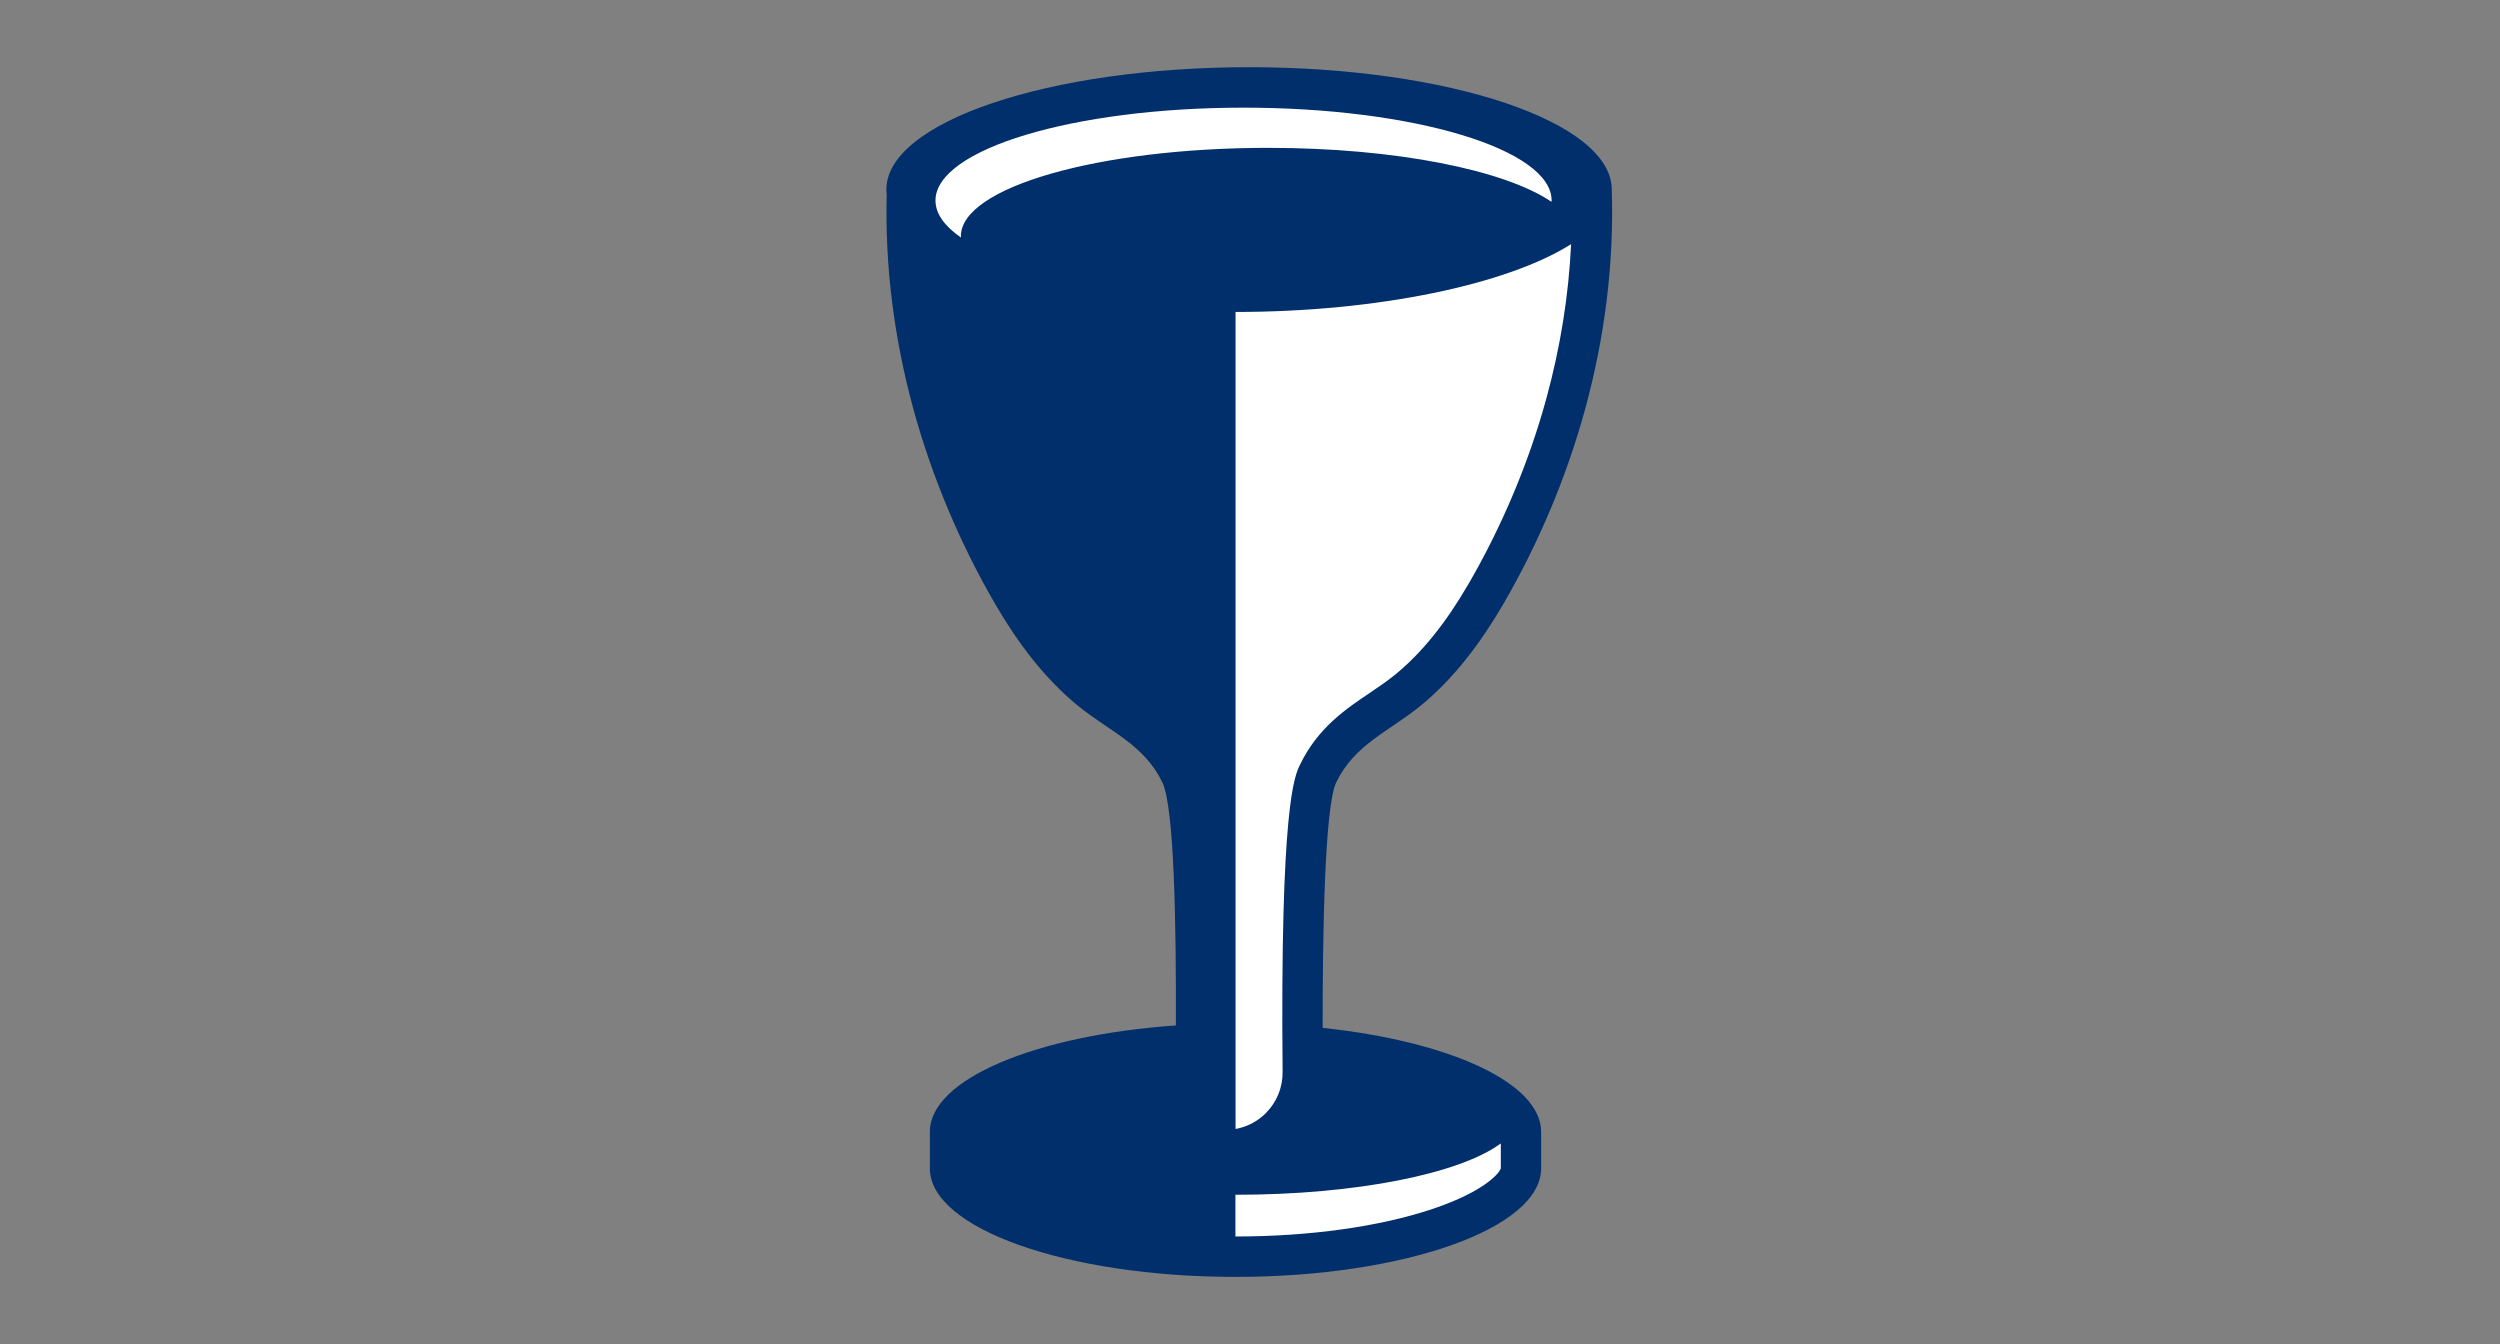
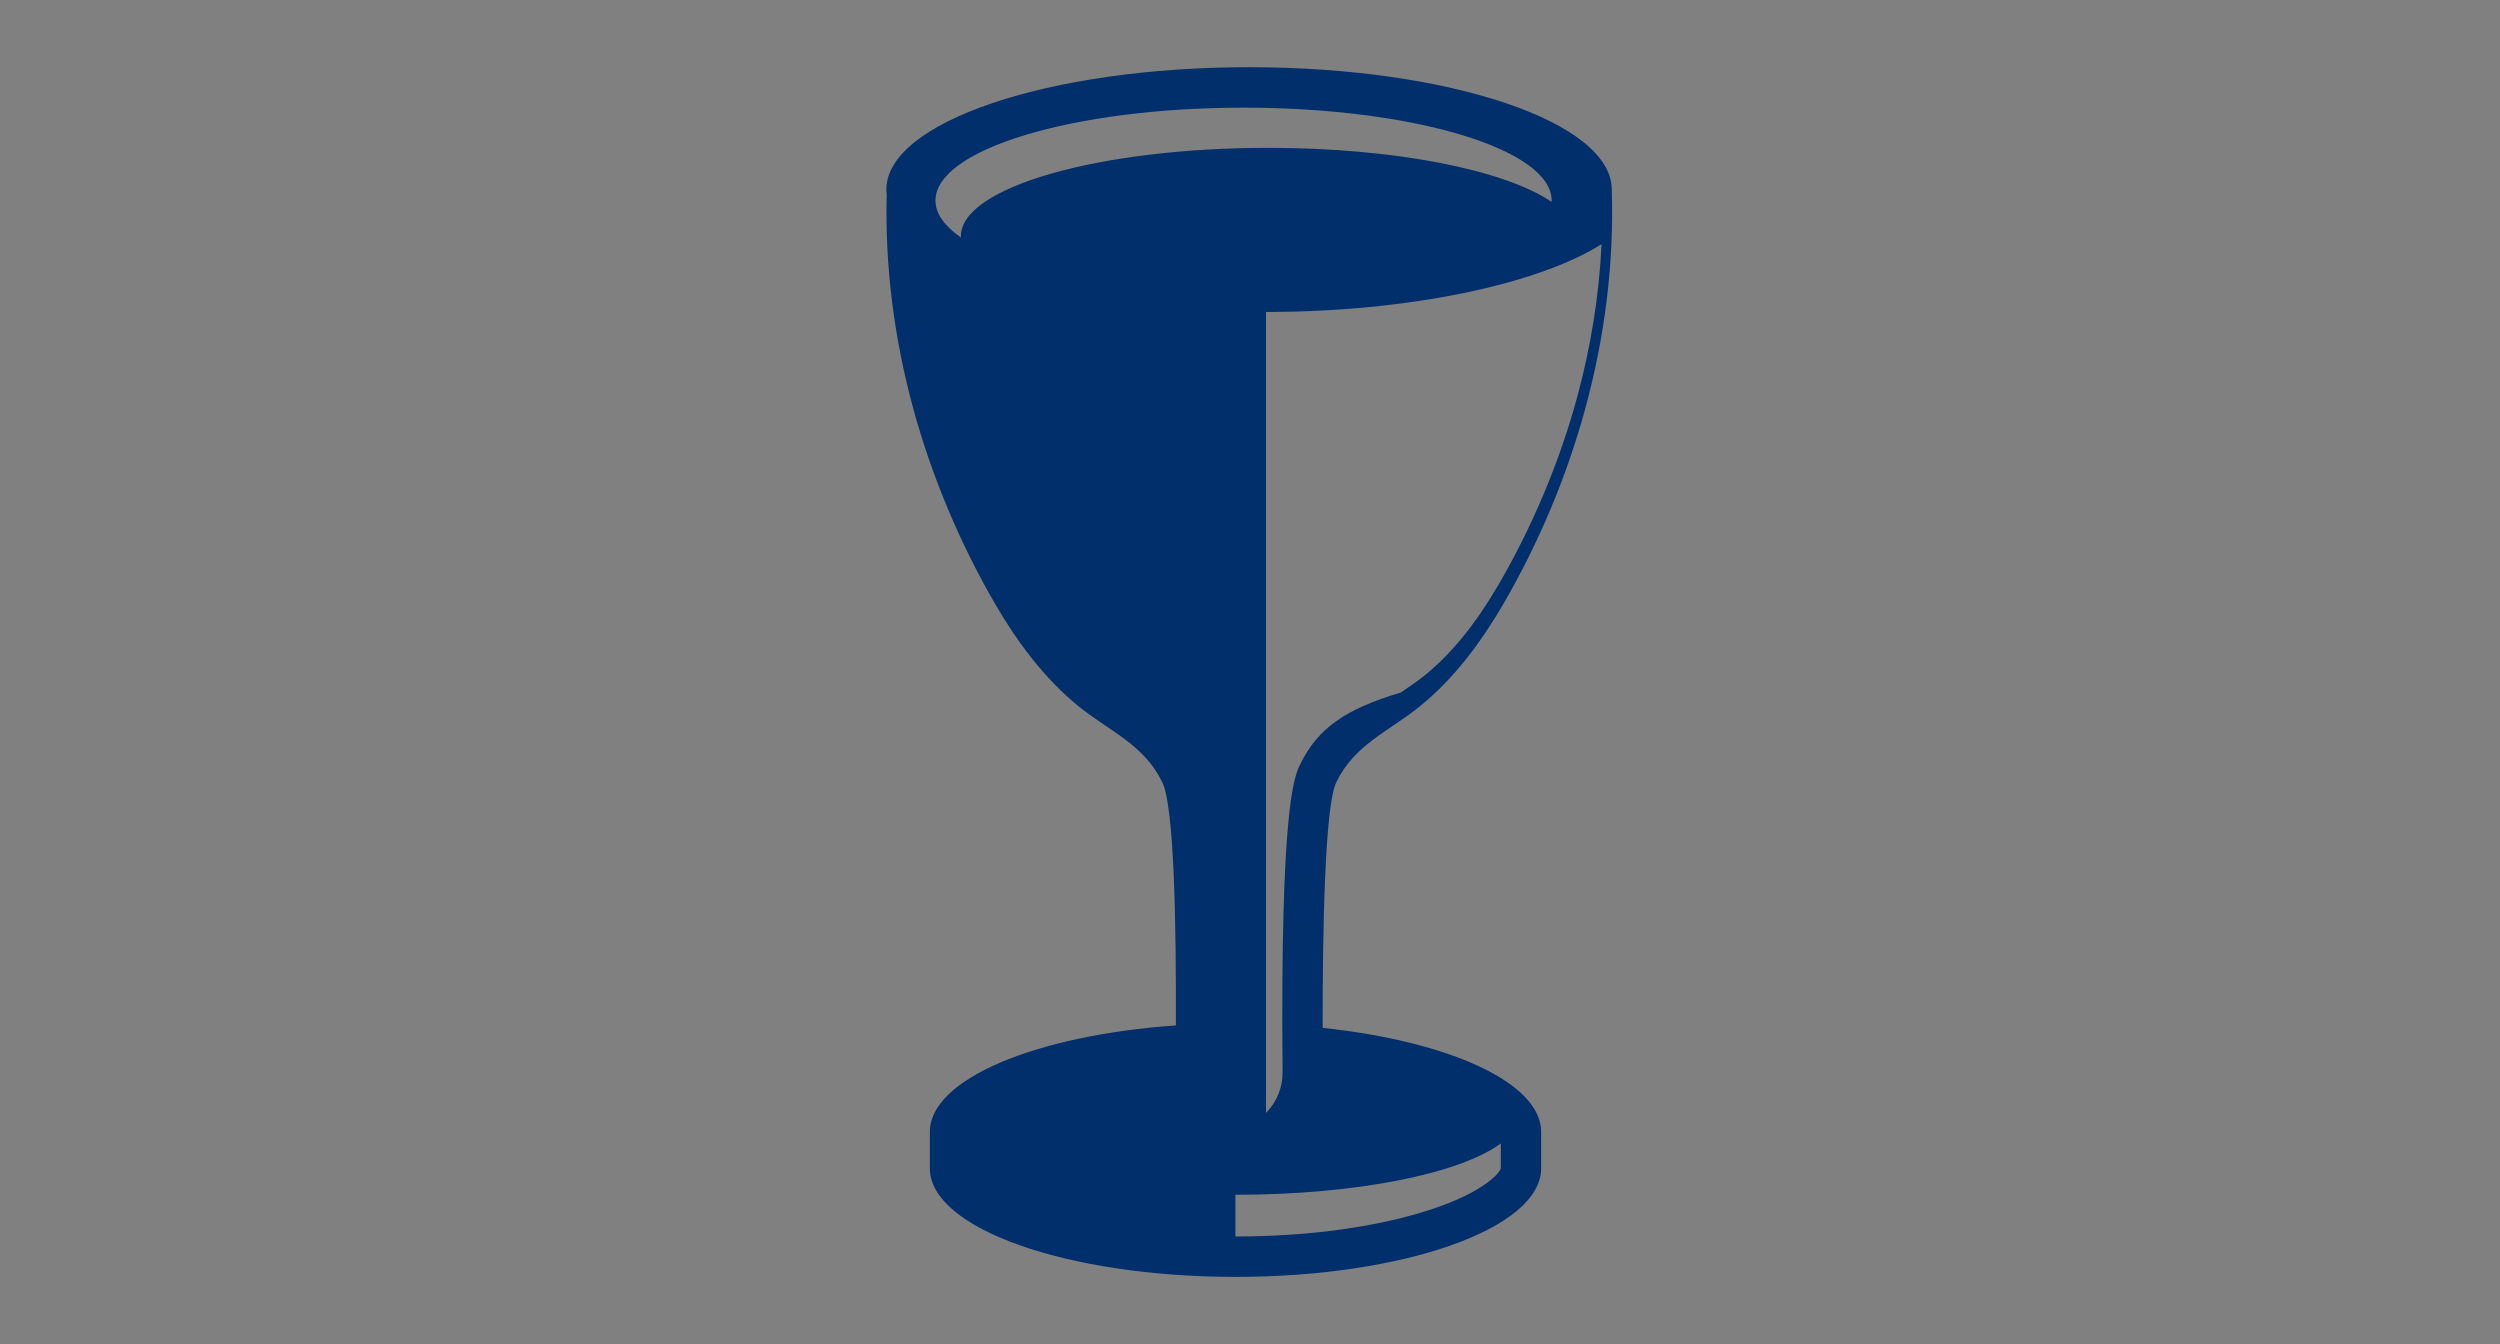
<svg xmlns="http://www.w3.org/2000/svg" version="1.1" id="BLUE" x="0px" y="0px" viewBox="0 0 372 200" style="enable-background:new 0 0 372 200;" xml:space="preserve">
  <rect x="0" y="0" width="372" height="200" fill="#808080" stroke="none" />
  <style type="text/css">
	.st0{fill:#FFFFFF;}
	.st1{fill:#002F6C;}
	.st2{fill:none;}
</style>
  <g>
-     <path class="st0" d="M183.84,176.29h-1.5v9.21h1.5c11.2,0,21.79-1.48,29.81-4.18c8.33-2.8,10.94-5.96,11.15-7.24l0.02-6.91   l-2.39,1.77C216.47,173.34,200.97,176.29,183.84,176.29z" />
-     <path class="st0" d="M188.71,23.5c18.15,0,34.36,3.05,41.3,7.77l2.22,1.53l0.13-2.68c0.01-0.09,0.02-0.18,0.02-0.28   c0-9.95-24.39-15.32-47.34-15.32c-12.39,0-24.05,1.46-32.84,4.11c-9.48,2.86-14.49,6.73-14.49,11.21c0,2.43,1.5,4.7,4.45,6.75   l2.54,1.76l-0.19-3.08l-0.02-0.16C144.57,29.6,162.71,23.5,188.71,23.5z" />
-     <path class="st0" d="M232.96,35.06c-9.45,5.99-28.73,9.86-49.13,9.86h-1.5v124.88l1.77-0.32c2.03-0.37,3.88-1.33,5.33-2.8   c1.9-1.92,2.93-4.46,2.91-7.16c-0.37-39.23,1.73-43.59,2.43-45.03h0c2.48-5.14,6.46-7.83,9.99-10.22c1.32-0.89,2.56-1.73,3.74-2.7   c4.08-3.32,7.76-7.86,11.27-13.88c5.07-8.72,9.14-18.41,11.77-28.04c2.1-7.69,3.35-15.51,3.72-23.25l0.14-2.89L232.96,35.06z" />
-   </g>
-   <path class="st1" d="M211.34,105.05c5.03-4.09,9.03-9.47,12.32-15.11c5.25-9.02,9.46-18.98,12.22-29.11  c2.89-10.58,4.31-21.62,3.95-32.62v0c0-10.06-24.17-18.21-53.97-18.21c-29.81,0-53.97,8.15-53.97,18.21c0,0.22,0.02,0.45,0.05,0.67  c-0.28,10.78,1.13,21.58,3.96,31.95c2.77,10.13,6.97,20.09,12.22,29.11c3.28,5.64,7.29,11.02,12.32,15.11  c4.63,3.77,9.78,5.69,12.52,11.38c1.78,3.7,2.06,21.22,2.01,36.15c-20.87,1.47-36.61,8-36.61,15.84v5.44  c0,8.92,20.36,16.14,45.48,16.14s45.48-7.23,45.48-16.14v-5.44c0-7.32-13.72-13.49-32.51-15.47c-0.02-14,0.31-32.97,2.01-36.51  C201.56,110.74,206.72,108.82,211.34,105.05z M142.98,35.14c0,0.07,0.01,0.14,0.02,0.21c-2.44-1.69-3.8-3.55-3.8-5.51  c0-7.63,20.52-13.82,45.84-13.82c25.32,0,45.84,6.19,45.84,13.82c0,0.06-0.01,0.12-0.02,0.19c-6.94-4.72-23.2-8.03-42.14-8.03  C163.45,22,142.98,27.88,142.98,35.14z M223.32,170.14l0,3.69c-0.09,0.56-2.19,3.39-10.15,6.06c-7.88,2.64-18.3,4.1-29.34,4.1v-6.21  C201.88,177.79,217.27,174.62,223.32,170.14z M193.42,113.83c-0.8,1.67-2.94,6.11-2.57,45.69c0.02,2.3-0.86,4.46-2.47,6.09  c-1.25,1.26-2.82,2.08-4.53,2.38V46.42c21.16,0,40.49-4.11,49.93-10.09c-0.36,7.6-1.58,15.28-3.67,22.92  c-2.59,9.5-6.61,19.07-11.62,27.68c-3.41,5.86-6.98,10.27-10.92,13.48c-1.13,0.92-2.36,1.75-3.65,2.63  C200.23,105.51,196.07,108.32,193.42,113.83z" />
-   <rect class="st2" width="372" height="200" />
+     </g>
+   <path class="st1" d="M211.34,105.05c5.03-4.09,9.03-9.47,12.32-15.11c5.25-9.02,9.46-18.98,12.22-29.11  c2.89-10.58,4.31-21.62,3.95-32.62v0c0-10.06-24.17-18.21-53.97-18.21c-29.81,0-53.97,8.15-53.97,18.21c0,0.22,0.02,0.45,0.05,0.67  c-0.28,10.78,1.13,21.58,3.96,31.95c2.77,10.13,6.97,20.09,12.22,29.11c3.28,5.64,7.29,11.02,12.32,15.11  c4.63,3.77,9.78,5.69,12.52,11.38c1.78,3.7,2.06,21.22,2.01,36.15c-20.87,1.47-36.61,8-36.61,15.84v5.44  c0,8.92,20.36,16.14,45.48,16.14s45.48-7.23,45.48-16.14v-5.44c0-7.32-13.72-13.49-32.51-15.47c-0.02-14,0.31-32.97,2.01-36.51  C201.56,110.74,206.72,108.82,211.34,105.05z M142.98,35.14c0,0.07,0.01,0.14,0.02,0.21c-2.44-1.69-3.8-3.55-3.8-5.51  c0-7.63,20.52-13.82,45.84-13.82c25.32,0,45.84,6.19,45.84,13.82c0,0.06-0.01,0.12-0.02,0.19c-6.94-4.72-23.2-8.03-42.14-8.03  C163.45,22,142.98,27.88,142.98,35.14z M223.32,170.14l0,3.69c-0.09,0.56-2.19,3.39-10.15,6.06c-7.88,2.64-18.3,4.1-29.34,4.1v-6.21  C201.88,177.79,217.27,174.62,223.32,170.14z M193.42,113.83c-0.8,1.67-2.94,6.11-2.57,45.69c0.02,2.3-0.86,4.46-2.47,6.09  V46.42c21.16,0,40.49-4.11,49.93-10.09c-0.36,7.6-1.58,15.28-3.67,22.92  c-2.59,9.5-6.61,19.07-11.62,27.68c-3.41,5.86-6.98,10.27-10.92,13.48c-1.13,0.92-2.36,1.75-3.65,2.63  C200.23,105.51,196.07,108.32,193.42,113.83z" />
</svg>